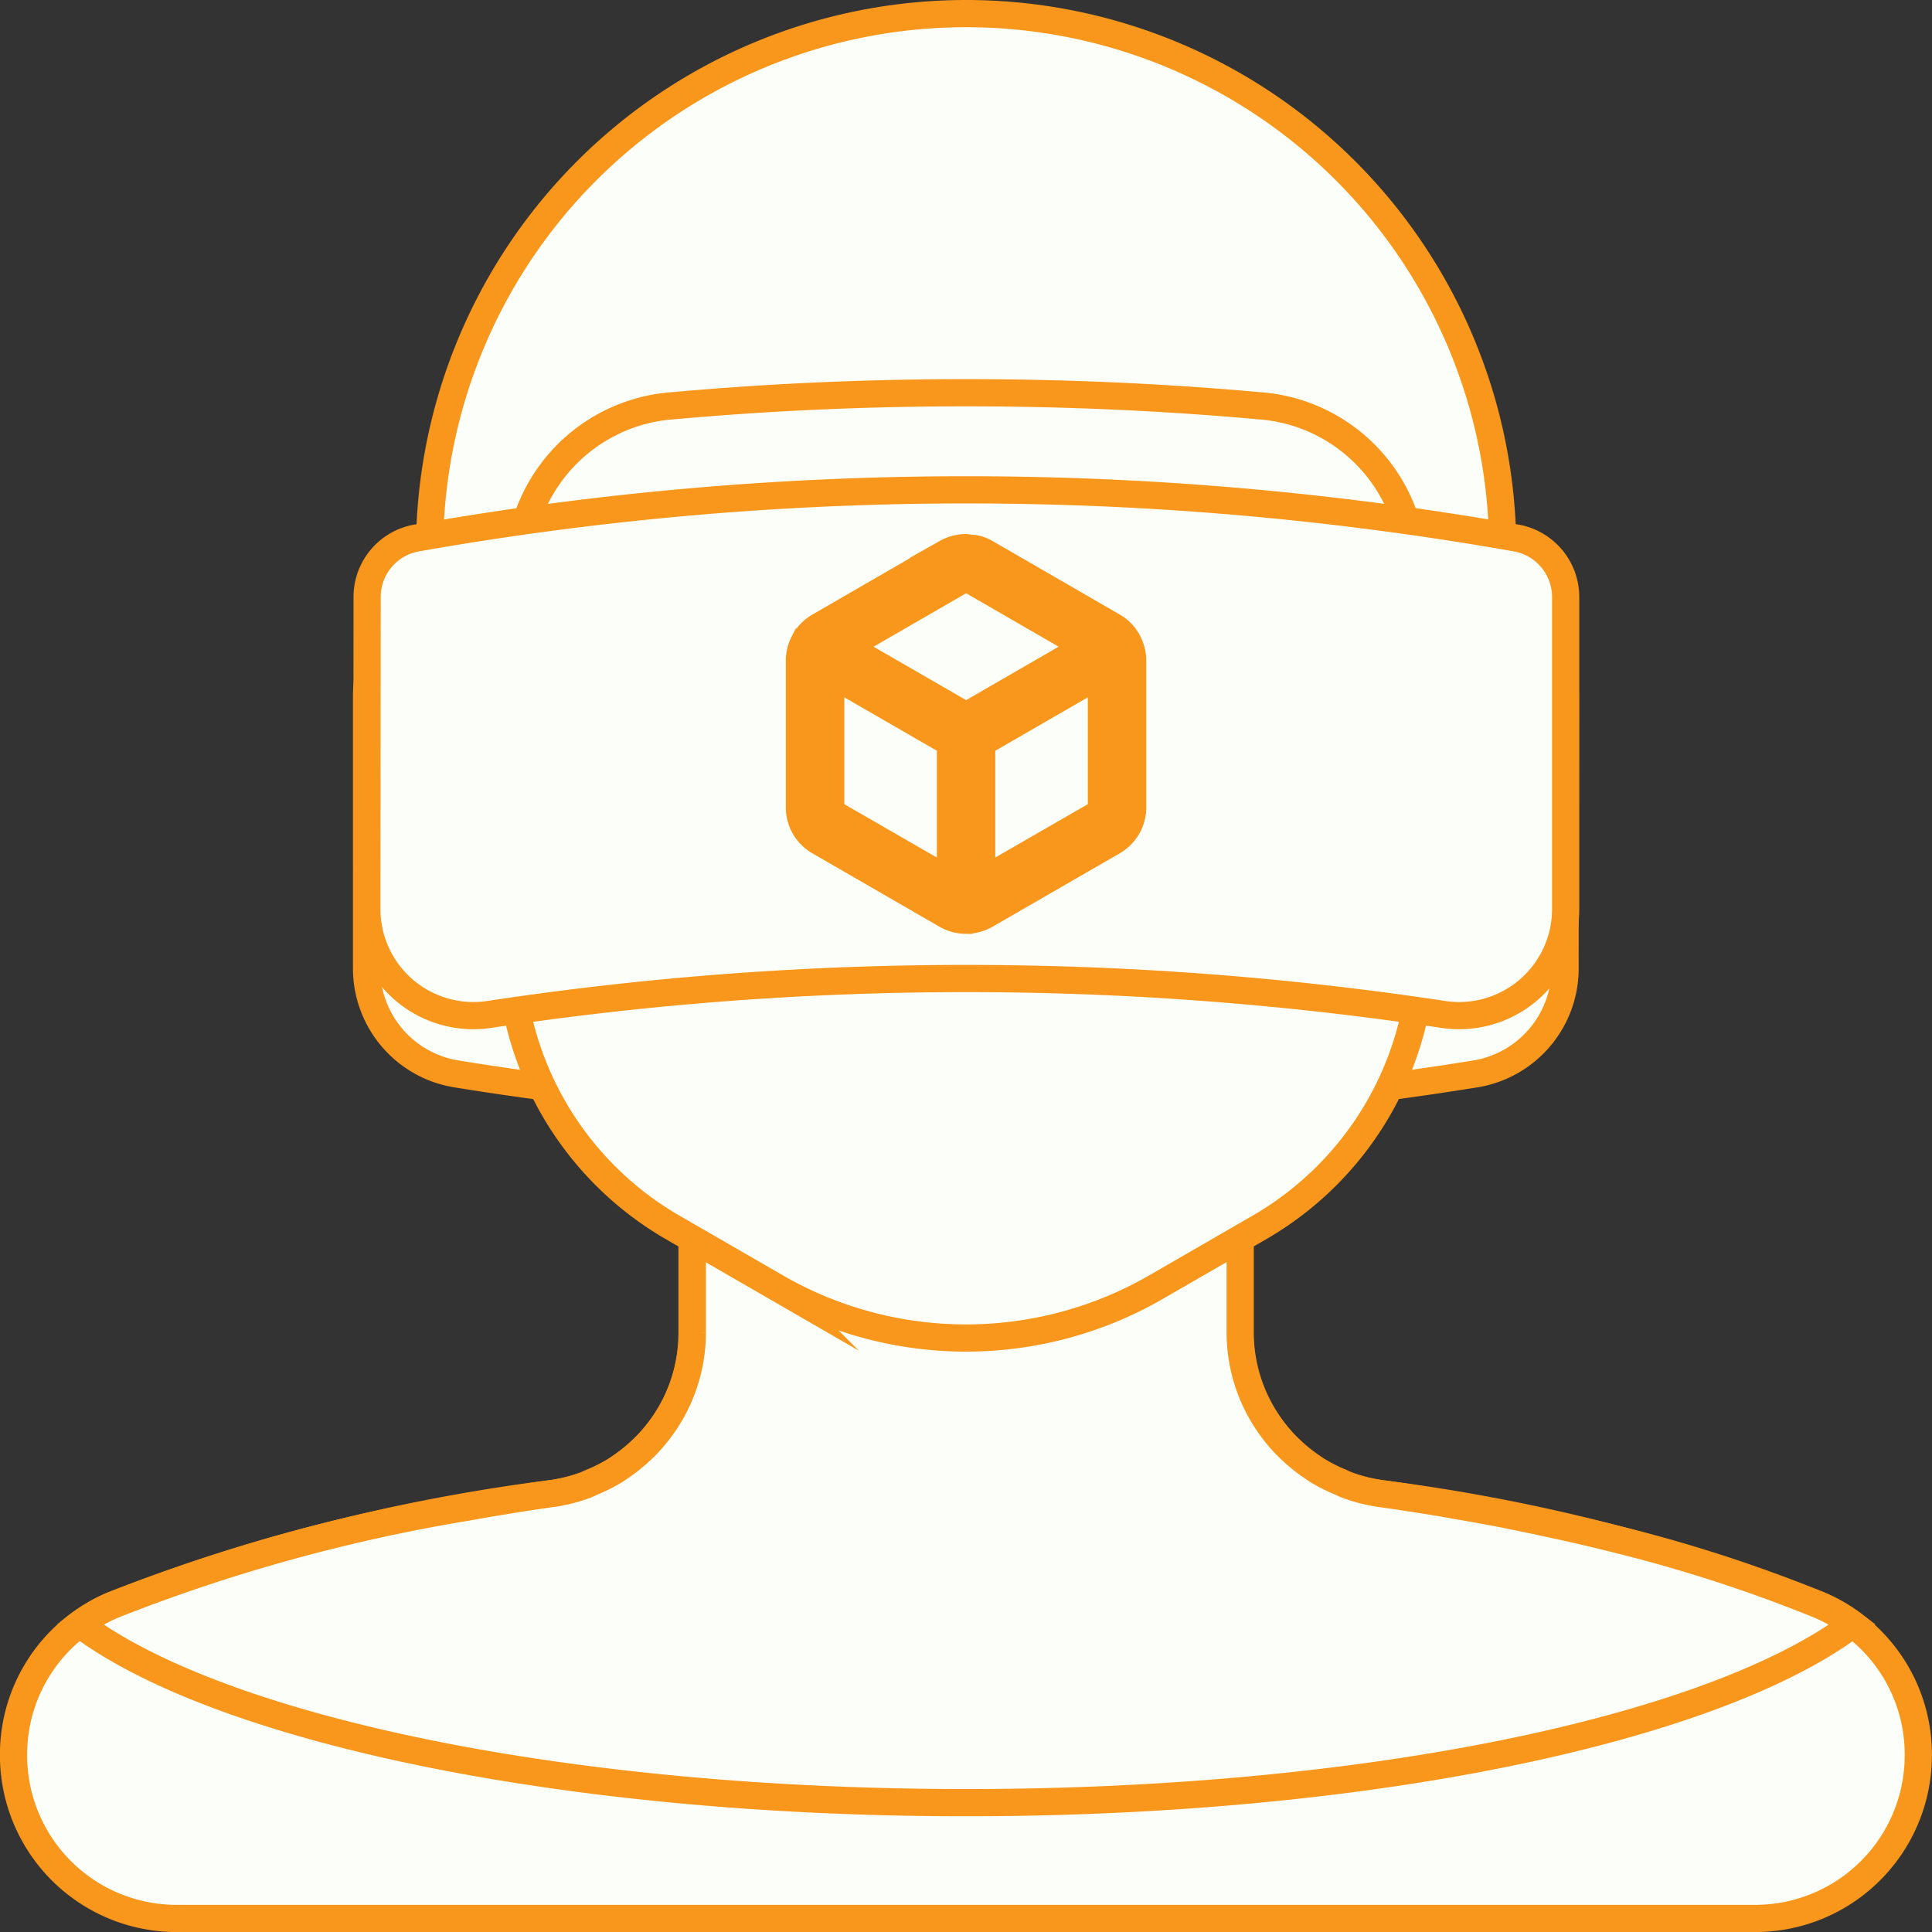
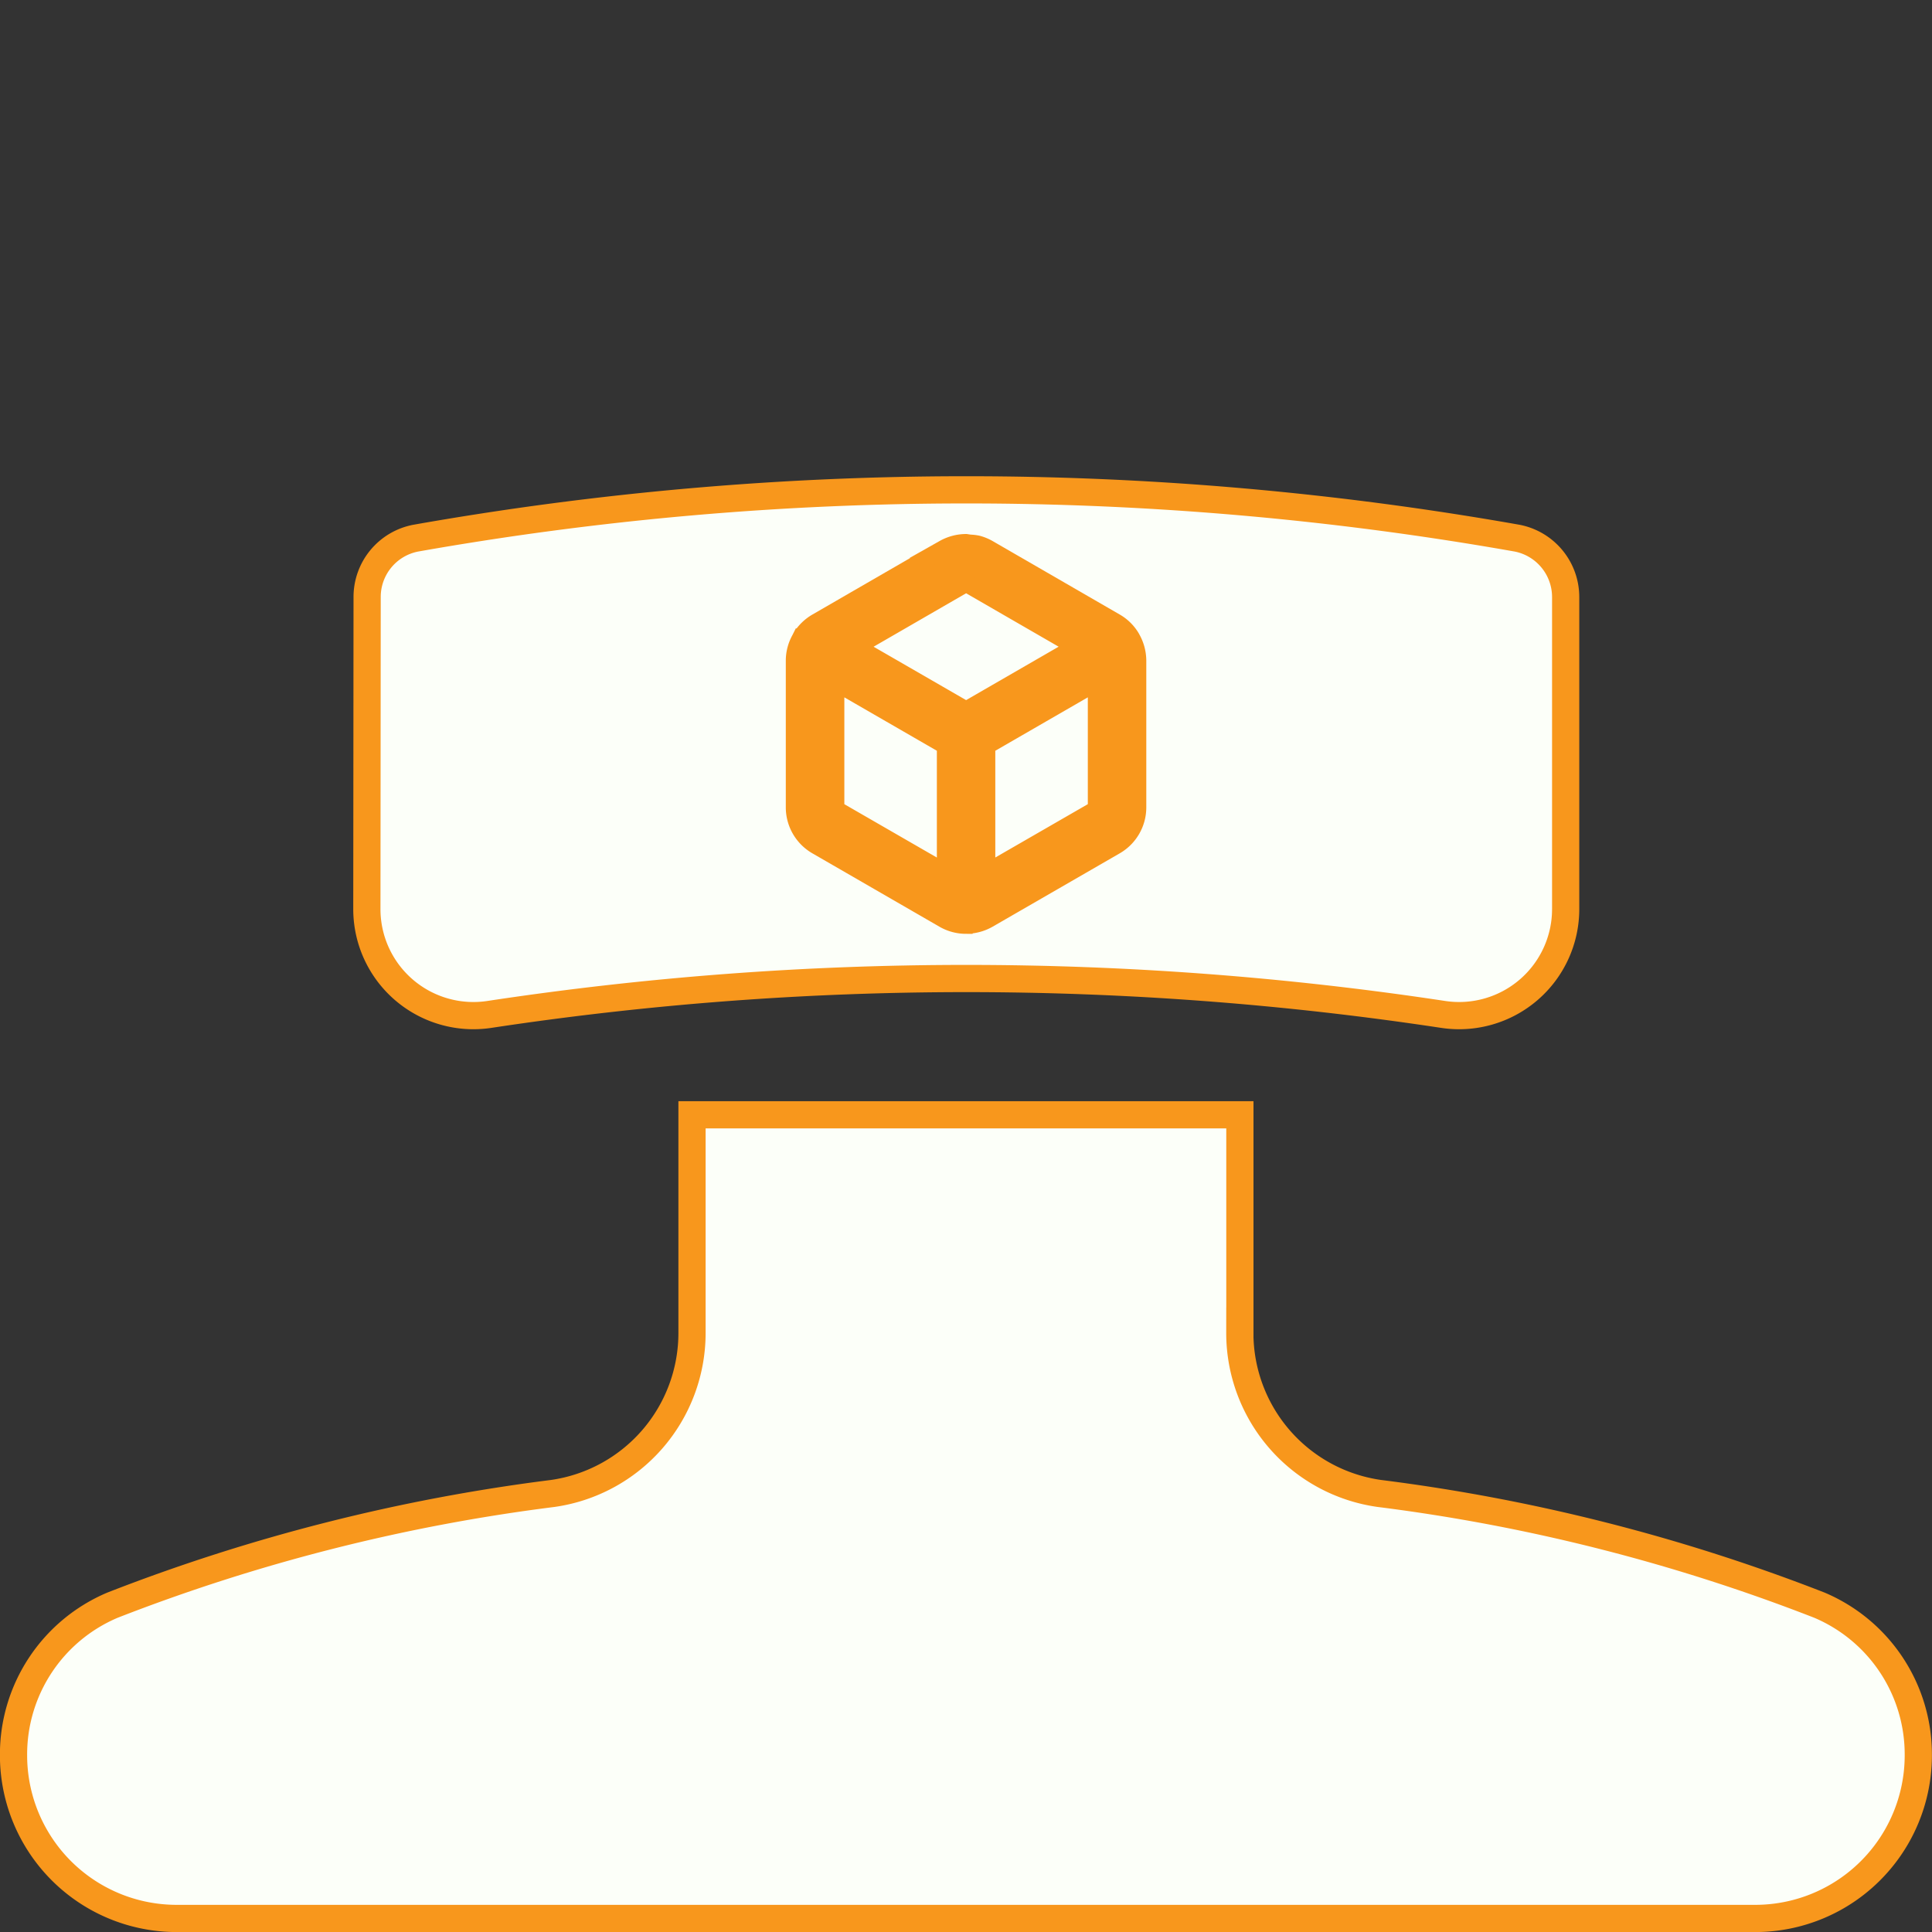
<svg xmlns="http://www.w3.org/2000/svg" width="106.496" height="106.5" viewBox="0 0 106.496 106.5">
  <rect x="0" y="0" width="106.496" height="106.5" fill="#333333" stroke="none" />
  <defs>
    <style>.a{fill:#fcfff9;stroke-miterlimit:10;stroke-width:1.5px;}.a,.b{stroke:#f8971c;}.b{fill:#f8971c;}</style>
  </defs>
  <g transform="translate(0.75 0.75)">
    <g transform="translate(19.46 31.724)">
-       <path class="a" d="M1198.7,576.955a5.873,5.873,0,0,0-6.76-5.831,175.568,175.568,0,0,1-52.561,0,5.875,5.875,0,0,0-6.76,5.831v14.992a5.892,5.892,0,0,0,4.883,5.82,175.977,175.977,0,0,0,56.3,0,5.891,5.891,0,0,0,4.881-5.82Z" transform="translate(-1132.623 -571.056)" />
-     </g>
+       </g>
    <g transform="translate(0 0)">
      <g transform="translate(0 60.7)">
        <path class="a" d="M1188.127,601.081V589.06h-30.2v12.021a8.934,8.934,0,0,1-7.679,8.852,101.74,101.74,0,0,0-24.261,6.156,8.933,8.933,0,0,0-5.459,8.278h0a8.991,8.991,0,0,0,8.992,8.992h87.011a8.991,8.991,0,0,0,8.992-8.994v0a8.933,8.933,0,0,0-5.459-8.278,101.74,101.74,0,0,0-24.261-6.156,8.934,8.934,0,0,1-7.679-8.852Z" transform="translate(-1120.532 -589.06)" />
      </g>
      <g transform="translate(3.647 60.7)">
-         <path class="a" d="M1218.695,616.085a81.221,81.221,0,0,0-10.945-3.568h0c-1.993-.509-4.077-.966-6.237-1.4l-.176-.037c-.941-.184-1.906-.354-2.878-.52l-.52-.095q-1.724-.286-3.5-.538a8.73,8.73,0,0,1-1.771-.454c-.148-.053-.283-.127-.428-.188a8.636,8.636,0,0,1-1.217-.618c-.122-.076-.238-.161-.356-.24a8.819,8.819,0,0,1-1.136-.925c-.066-.063-.134-.126-.2-.192a9.012,9.012,0,0,1-1.1-1.366h0a8.885,8.885,0,0,1-1.468-4.864V589.06h-30.2v12.021a8.883,8.883,0,0,1-1.468,4.864h0a9.122,9.122,0,0,1-1.1,1.366c-.066.066-.132.129-.2.192a8.723,8.723,0,0,1-1.136.925c-.117.081-.232.161-.354.24a8.715,8.715,0,0,1-1.217.618c-.145.061-.282.135-.43.188a8.71,8.71,0,0,1-1.771.454c-1.448.2-2.863.433-4.257.674l-.463.084a94.988,94.988,0,0,0-19.541,5.4,8.587,8.587,0,0,0-1.825,1.059c7.663,5.754,26.644,9.831,48.863,9.831s41.2-4.077,48.864-9.831A8.659,8.659,0,0,0,1218.695,616.085Z" transform="translate(-1122.798 -589.06)" />
-       </g>
+         </g>
      <g transform="translate(19.728)">
        <g transform="translate(3.2)">
-           <path class="a" d="M1193.931,593.792h-59.154V580.924a29.578,29.578,0,0,1,29.576-29.578h0a29.578,29.578,0,0,1,29.578,29.578Z" transform="translate(-1134.777 -551.346)" />
-         </g>
+           </g>
        <g transform="translate(0 36.416)">
          <path class="a" d="M1140.436,588.546h-.359a7.288,7.288,0,0,1-7.288-7.288h0a7.287,7.287,0,0,1,7.286-7.286h.361Z" transform="translate(-1132.789 -573.972)" />
        </g>
        <g transform="translate(57.895 36.416)">
          <path class="a" d="M1168.76,573.972h.361a7.286,7.286,0,0,1,7.286,7.286h0a7.287,7.287,0,0,1-7.288,7.288h-.359Z" transform="translate(-1168.76 -573.972)" />
        </g>
        <g transform="translate(7.645 20.899)">
-           <path class="a" d="M1146.554,565.044a9.156,9.156,0,0,0-8.173,6.52,24.935,24.935,0,0,0-.842,6.42v16.837a17.921,17.921,0,0,0,8.963,15.522l5.69,3.287a20.949,20.949,0,0,0,20.949,0l5.691-3.287a17.921,17.921,0,0,0,8.962-15.522V577.984a24.889,24.889,0,0,0-.843-6.424,9.155,9.155,0,0,0-8.172-6.516c-5.182-.467-10.574-.713-16.113-.713S1151.736,564.577,1146.554,565.044Z" transform="translate(-1137.539 -564.331)" />
-         </g>
+           </g>
      </g>
    </g>
    <g transform="translate(19.472 26.25)">
      <path class="a" d="M1132.63,590.743a5.873,5.873,0,0,0,6.76,5.828,175.57,175.57,0,0,1,52.561,0,5.873,5.873,0,0,0,6.76-5.831V573.588a3.309,3.309,0,0,0-2.668-3.267,174.294,174.294,0,0,0-60.728,0,3.3,3.3,0,0,0-2.67,3.258Z" transform="translate(-1132.63 -567.655)" />
    </g>
    <path class="b" d="M1156.723,590.518a2.433,2.433,0,0,1-1.208-.322l-7.018-4.053a2.425,2.425,0,0,1-1.208-2.092v-8.1a2.416,2.416,0,0,1,.309-1.169l.05-.1a2.477,2.477,0,0,1,.837-.819l7.027-4.062a2.492,2.492,0,0,1,1.214-.322l.211.032a2.534,2.534,0,0,1,.414.048,2.446,2.446,0,0,1,.586.24l7.014,4.054a2.39,2.39,0,0,1,.869.864l.018.035a2.484,2.484,0,0,1,.322,1.2v8.1a2.425,2.425,0,0,1-1.208,2.092l-7.016,4.049a2.463,2.463,0,0,1-1.212.322Zm-7.207-6.358,6.1,3.518v-7.04l-6.1-3.522Zm8.321-3.522v7.038l6.1-3.517v-7.043Zm-7.209-5.446,6.1,3.52,6.1-3.522-6.1-3.522Z" transform="translate(-1104.224 -540.293)" />
  </g>
</svg>